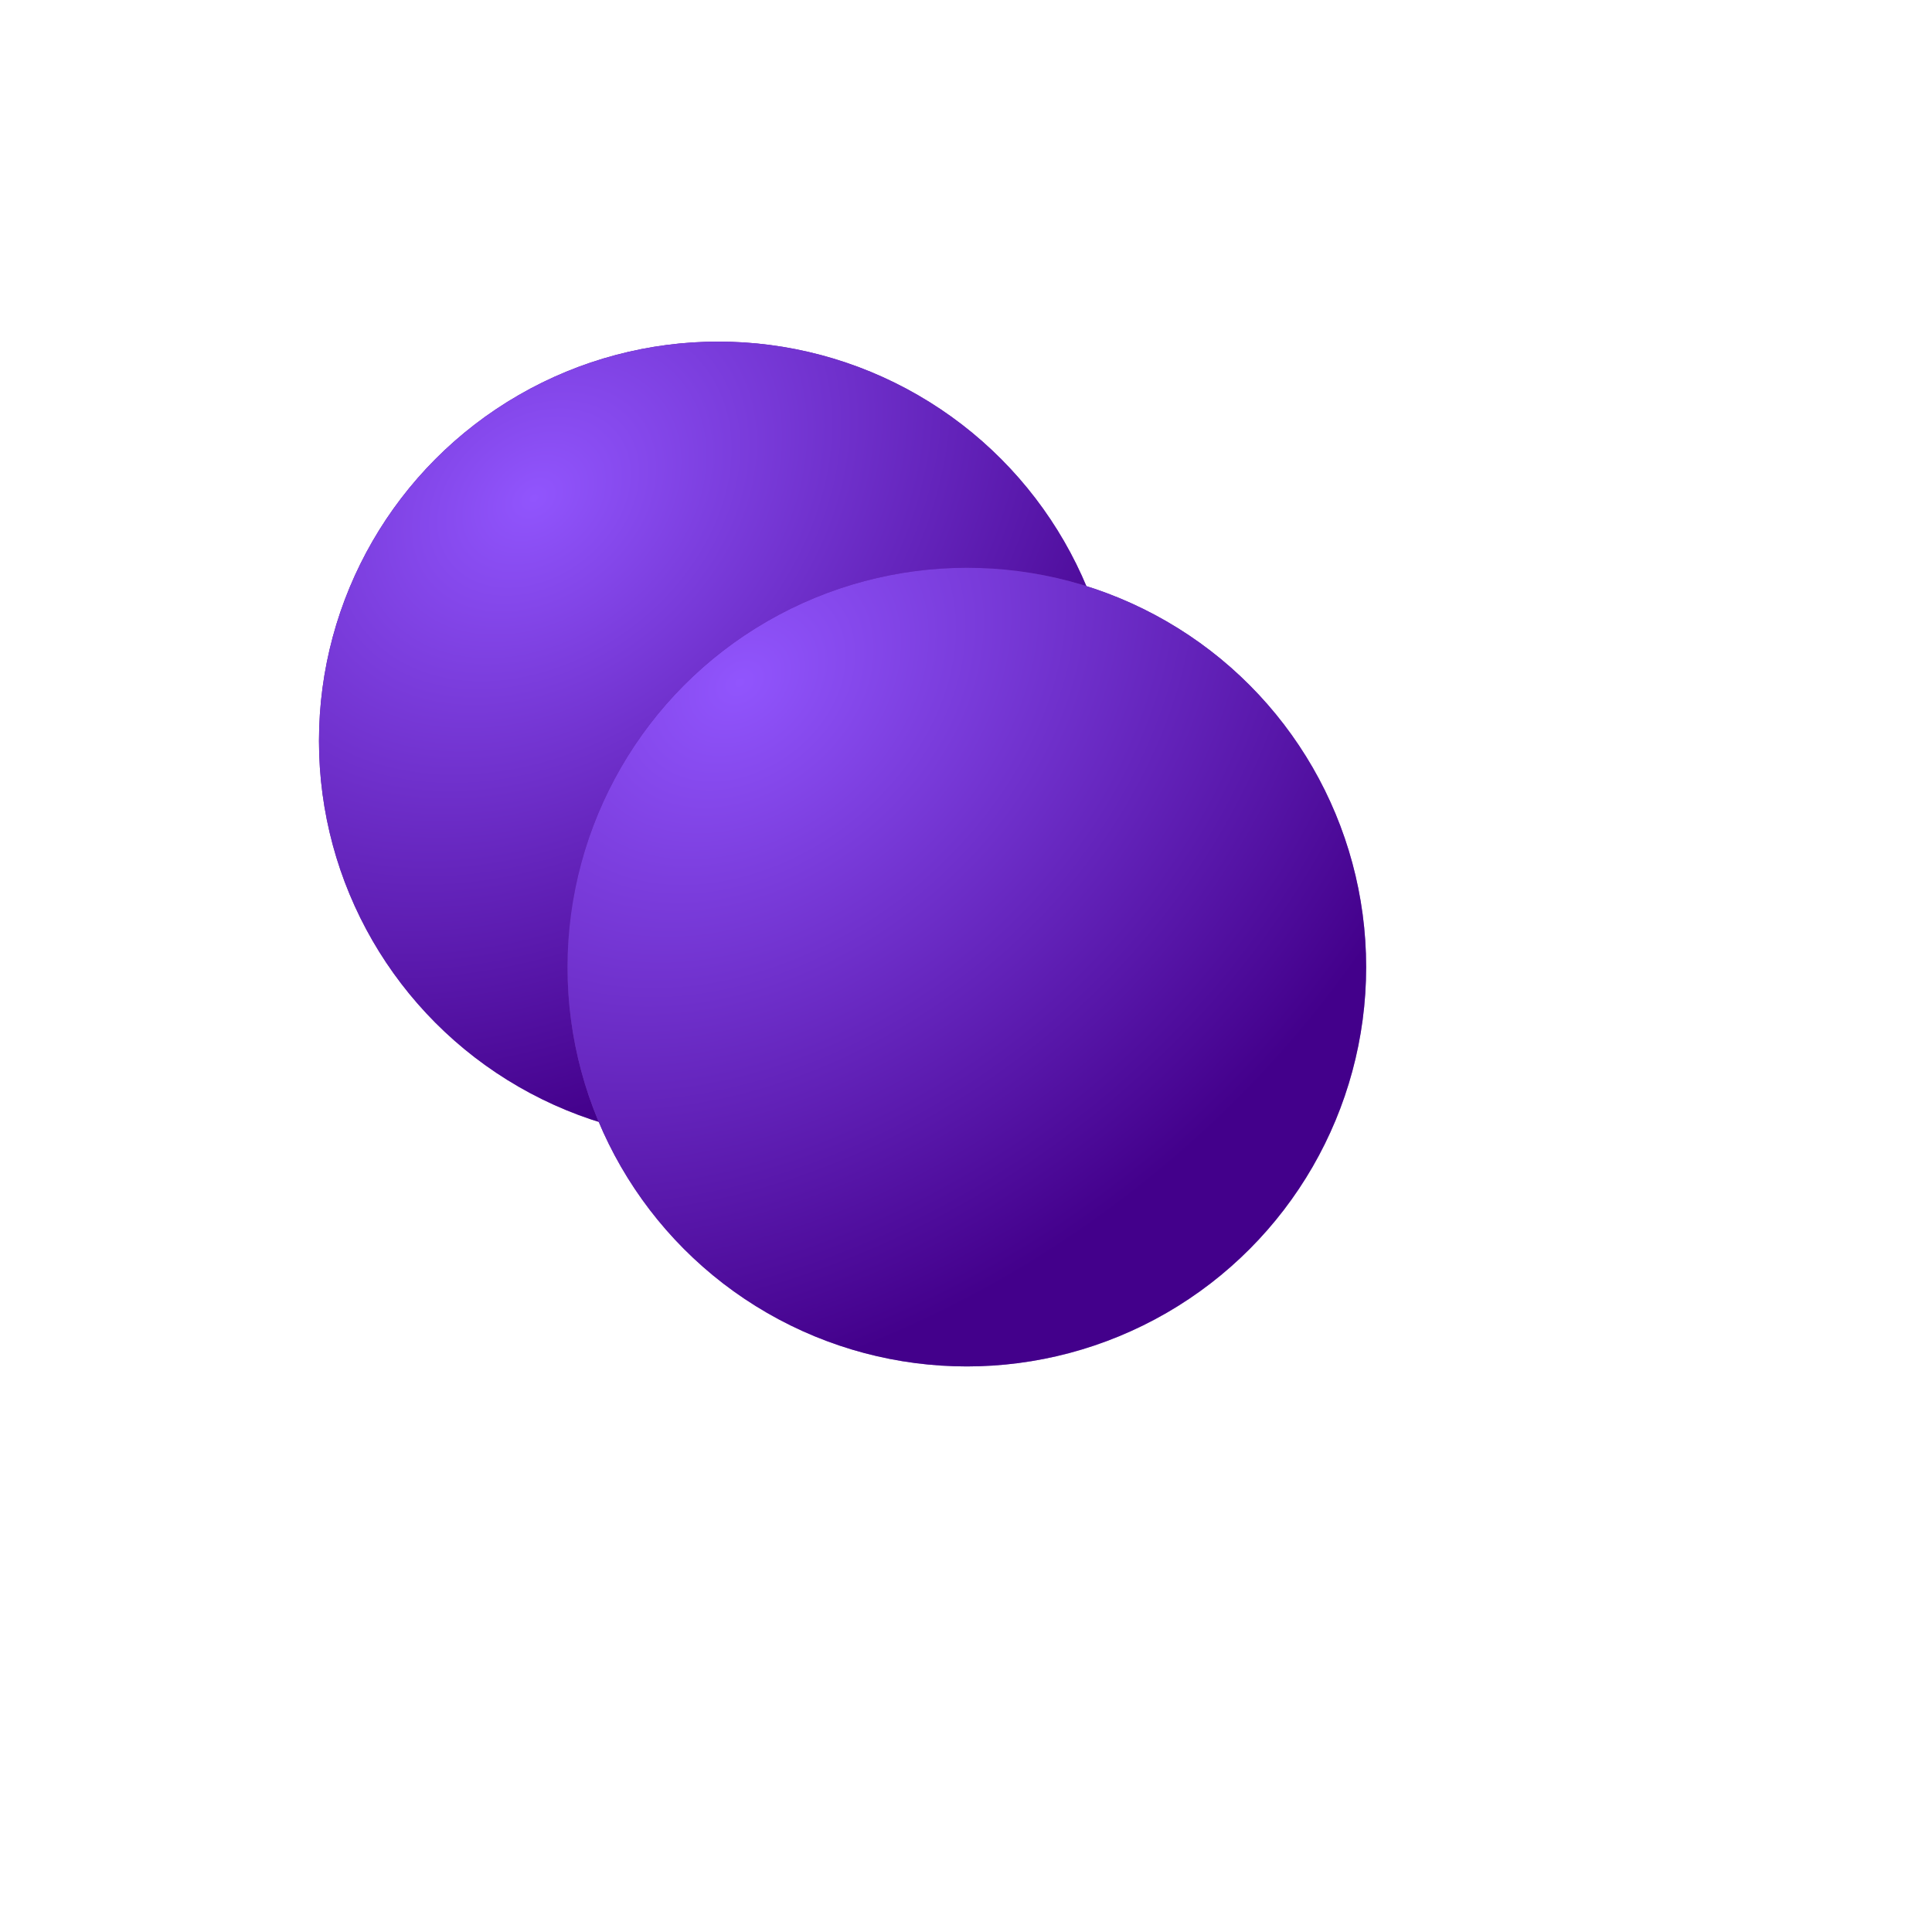
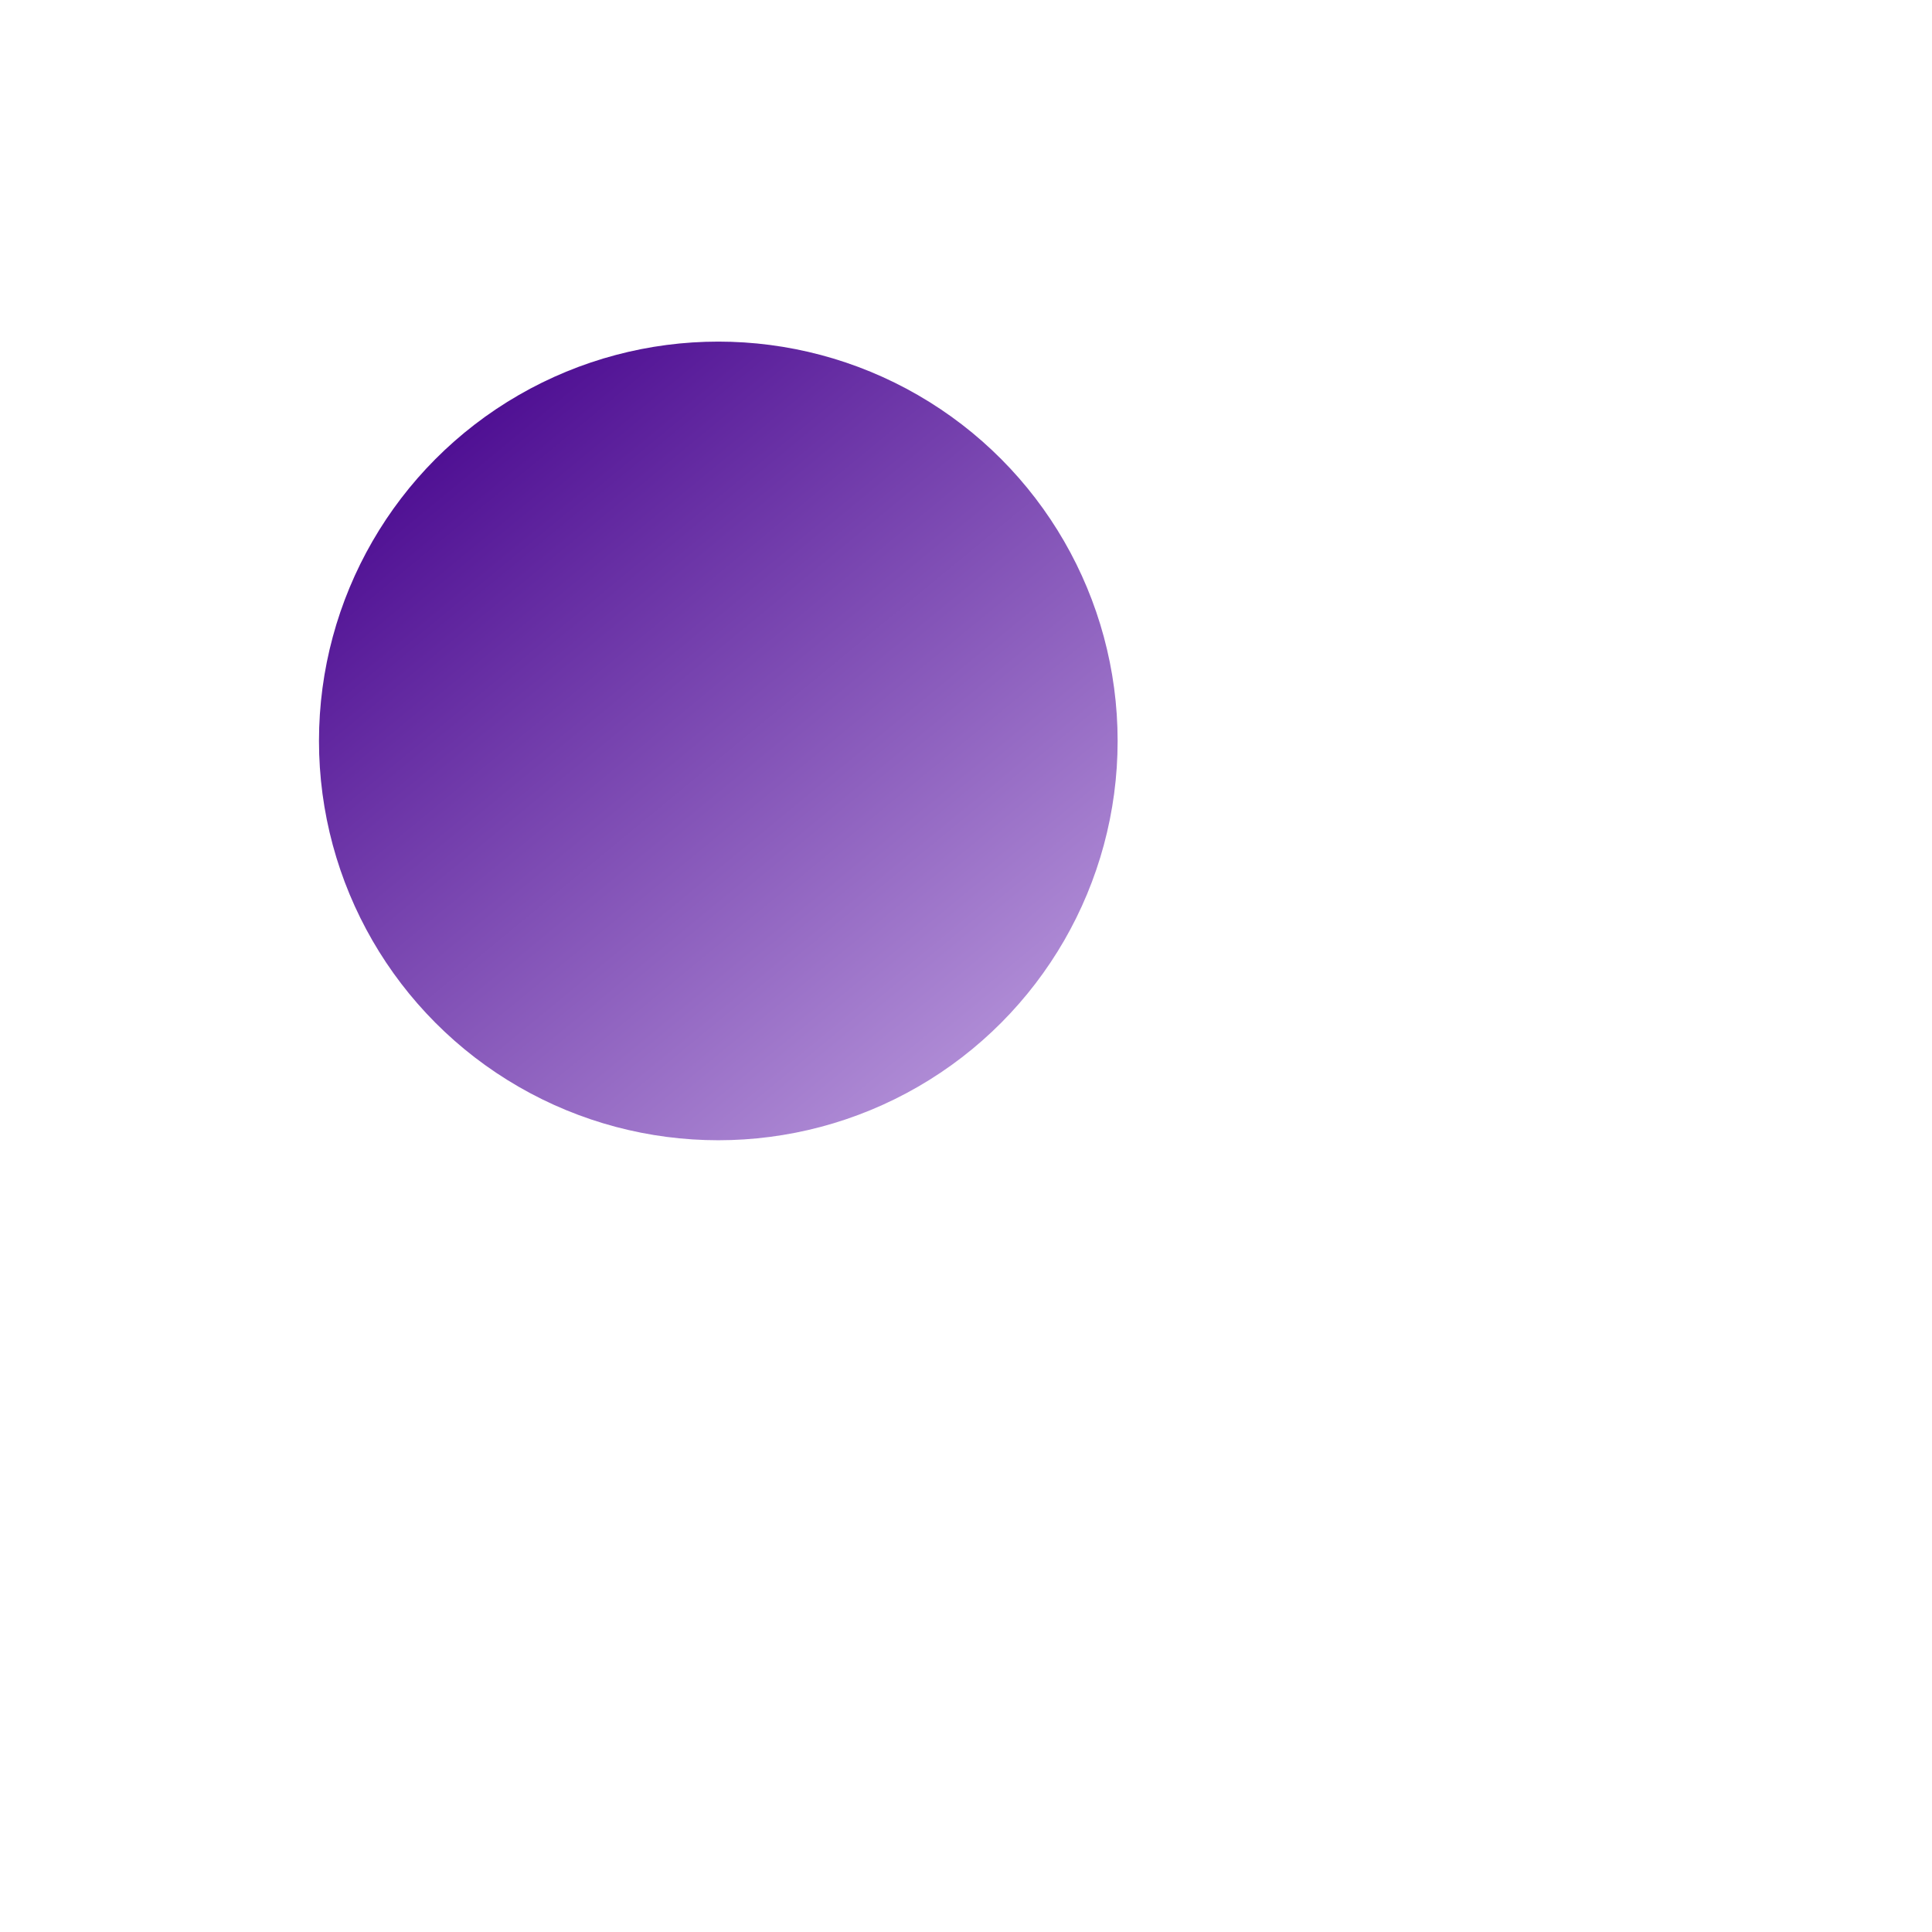
<svg xmlns="http://www.w3.org/2000/svg" width="854" height="854" viewBox="0 0 854 854" fill="none">
  <g filter="url(#filter0_f_232_84)">
    <circle cx="317.512" cy="327.512" r="176.512" fill="url(#paint0_linear_232_84)" />
-     <circle cx="317.512" cy="327.512" r="176.512" fill="url(#paint1_radial_232_84)" />
  </g>
  <g filter="url(#filter1_f_232_84)">
-     <circle cx="427.368" cy="427.494" r="176.512" fill="url(#paint2_linear_232_84)" />
-     <circle cx="427.368" cy="427.494" r="176.512" fill="url(#paint3_radial_232_84)" />
-   </g>
+     </g>
  <defs>
    <filter id="filter0_f_232_84" x="41" y="51" width="553.024" height="553.024" filterUnits="userSpaceOnUse" color-interpolation-filters="sRGB">
      <feFlood flood-opacity="0" result="BackgroundImageFix" />
      <feBlend mode="normal" in="SourceGraphic" in2="BackgroundImageFix" result="shape" />
      <feGaussianBlur stdDeviation="50" result="effect1_foregroundBlur_232_84" />
    </filter>
    <filter id="filter1_f_232_84" x="0.856" y="0.982" width="853.024" height="853.024" filterUnits="userSpaceOnUse" color-interpolation-filters="sRGB">
      <feFlood flood-opacity="0" result="BackgroundImageFix" />
      <feBlend mode="normal" in="SourceGraphic" in2="BackgroundImageFix" result="shape" />
      <feGaussianBlur stdDeviation="125" result="effect1_foregroundBlur_232_84" />
    </filter>
    <linearGradient id="paint0_linear_232_84" x1="181.734" y1="151" x2="473.04" y2="504.024" gradientUnits="userSpaceOnUse">
      <stop stop-color="#43008B" />
      <stop offset="1" stop-color="#BE9FE0" />
    </linearGradient>
    <radialGradient id="paint1_radial_232_84" cx="0" cy="0" r="1" gradientUnits="userSpaceOnUse" gradientTransform="translate(236.045 220.124) rotate(53.13) scale(259.213 344.799)">
      <stop stop-color="#9155FD" />
      <stop offset="1" stop-color="#43008B" />
    </radialGradient>
    <linearGradient id="paint2_linear_232_84" x1="291.59" y1="250.982" x2="582.897" y2="604.006" gradientUnits="userSpaceOnUse">
      <stop stop-color="#43008B" />
      <stop offset="1" stop-color="#BE9FE0" />
    </linearGradient>
    <radialGradient id="paint3_radial_232_84" cx="0" cy="0" r="1" gradientUnits="userSpaceOnUse" gradientTransform="translate(326.152 302.825) rotate(52.038) scale(284.94 379.019)">
      <stop stop-color="#9155FD" />
      <stop offset="1" stop-color="#43008B" />
    </radialGradient>
  </defs>
</svg>